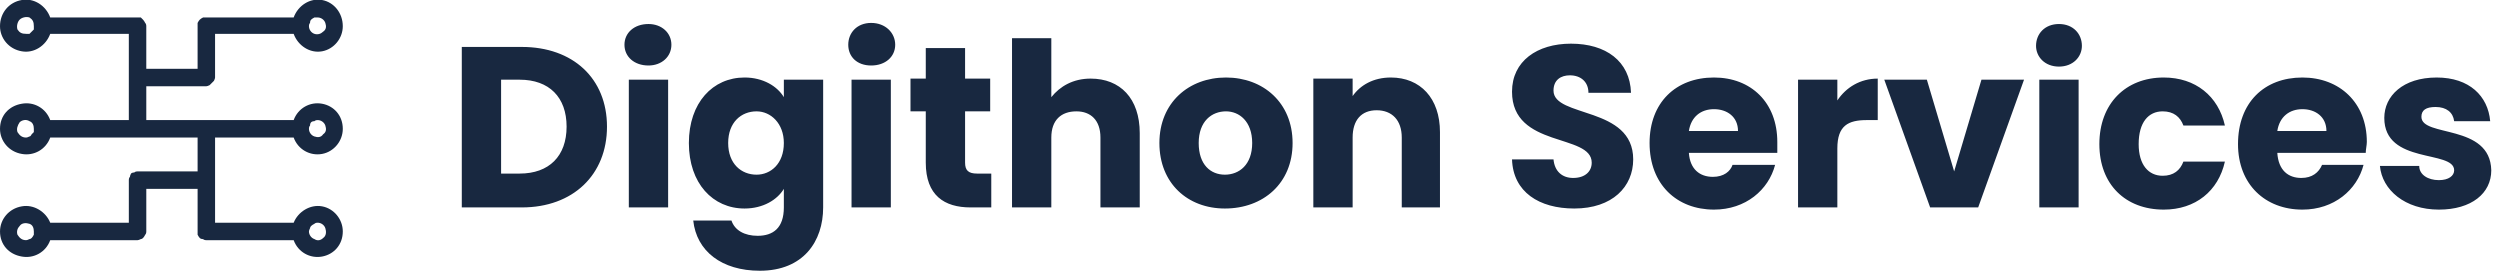
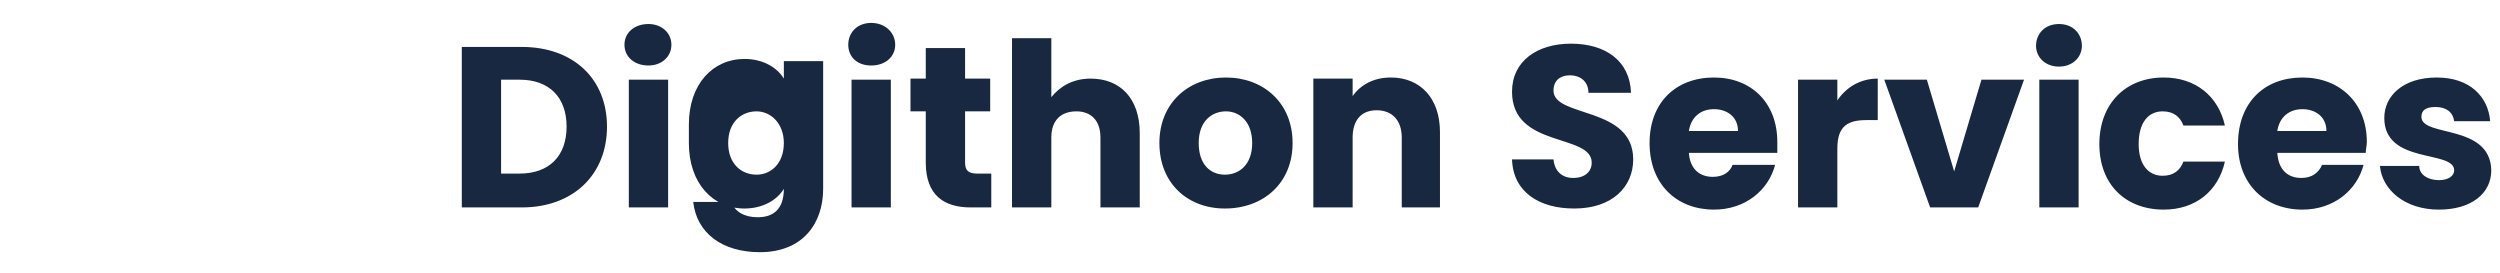
<svg xmlns="http://www.w3.org/2000/svg" version="1.2" viewBox="0 0 229 25" width="229" height="25">
  <title>logo</title>
  <style>
		.s0 { fill: #182840 } 
	</style>
-   <path id="Digithon Services" class="s0" d="m47.8 4.3h-5.5v14.7h5.5c4.7 0 7.8-3 7.8-7.4 0-4.4-3.1-7.3-7.8-7.3zm-1.9 11.6v-8.6h1.7c2.7 0 4.3 1.6 4.3 4.3 0 2.7-1.6 4.3-4.3 4.3zm11.7 3.1h3.6v-11.7h-3.6zm1.8-13c1.2 0 2.1-0.8 2.1-1.9 0-1.1-0.9-1.9-2.1-1.9-1.3 0-2.2 0.8-2.2 1.9 0 1.1 0.9 1.9 2.2 1.9zm3.7 7.1c0 3.7 2.2 6 5.1 6 1.7 0 3-0.8 3.6-1.8v1.7c0 1.9-1 2.6-2.4 2.6-1.2 0-2.1-0.5-2.4-1.4h-3.5c0.3 2.8 2.6 4.6 6.1 4.6 4 0 5.8-2.7 5.8-5.8v-11.7h-3.6v1.6c-0.6-1-1.9-1.8-3.6-1.8-2.9 0-5.1 2.3-5.1 6zm8.7 0c0 1.9-1.2 2.9-2.5 2.9-1.4 0-2.6-1-2.6-2.9 0-1.9 1.2-2.9 2.6-2.9 1.3 0 2.5 1.1 2.5 2.9zm6.2 5.9h3.6v-11.7h-3.6zm1.8-13c1.3 0 2.2-0.8 2.2-1.9 0-1.1-0.9-2-2.2-2-1.3 0-2.1 0.9-2.1 2 0 1.1 0.8 1.9 2.1 1.9zm5 8.9c0 3 1.7 4.1 4.1 4.1h1.9v-3.1h-1.3c-0.8 0-1.1-0.3-1.1-1v-4.7h2.3v-3h-2.3v-2.8h-3.6v2.8h-1.4v3h1.4zm7.9 4.1h3.6v-6.4c0-1.6 0.9-2.4 2.3-2.4 1.3 0 2.2 0.8 2.2 2.4v6.4h3.6v-6.8c0-3.2-1.8-5-4.5-5-1.6 0-2.8 0.7-3.6 1.7v-5.4h-3.6zm25.7-5.9c0-3.7-2.7-6-6.1-6-3.4 0-6.1 2.3-6.1 6 0 3.7 2.6 6 6 6 3.5 0 6.2-2.3 6.2-6zm-8.6 0c0-2 1.2-2.9 2.5-2.9 1.2 0 2.4 0.9 2.4 2.9 0 2-1.2 2.9-2.5 2.9-1.3 0-2.4-0.9-2.4-2.9zm18.6 5.9h3.5v-6.9c0-3.1-1.8-5-4.5-5-1.6 0-2.8 0.7-3.5 1.7v-1.6h-3.6v11.8h3.6v-6.4c0-1.6 0.8-2.5 2.2-2.5 1.4 0 2.3 0.9 2.3 2.5zm21.2-4.4c0-4.9-7.3-3.8-7.3-6.3 0-1 0.7-1.4 1.5-1.4 1 0 1.7 0.6 1.7 1.6h3.9c-0.1-2.9-2.3-4.5-5.5-4.5-3.1 0-5.4 1.6-5.4 4.4 0 5.2 7.3 3.8 7.3 6.5 0 0.8-0.6 1.4-1.7 1.4-1 0-1.7-0.6-1.8-1.7h-3.8c0.1 3 2.5 4.5 5.7 4.5 3.5 0 5.4-2 5.4-4.5zm13 0.5h-3.9c-0.2 0.6-0.8 1.1-1.8 1.1-1.2 0-2.1-0.7-2.2-2.2h8.1c0-0.4 0-0.7 0-1 0-3.6-2.4-5.9-5.8-5.9-3.5 0-5.9 2.3-5.9 6 0 3.8 2.5 6.1 5.9 6.1 2.9 0 5-1.8 5.6-4.1zm-5.6-5.1c1.2 0 2.2 0.7 2.2 2h-4.5c0.2-1.3 1.1-2 2.3-2zm11.3 3.6c0-2.1 1-2.6 2.7-2.6h1v-3.8c-1.6 0-2.9 0.8-3.7 2v-1.9h-3.6v11.7h3.6zm4.3-6.3l4.2 11.7h4.4l4.2-11.7h-3.9l-2.5 8.4-2.5-8.4zm14.2 11.7h3.6v-11.7h-3.6zm1.8-12.9c1.3 0 2.1-0.9 2.1-1.9 0-1.1-0.8-2-2.1-2-1.3 0-2.1 0.9-2.1 2 0 1 0.8 1.9 2.1 1.9zm3.7 7.1c0 3.7 2.4 6 5.9 6 2.9 0 5-1.7 5.6-4.4h-3.8c-0.3 0.8-0.9 1.3-1.9 1.3-1.3 0-2.2-1-2.2-2.9 0-2 0.9-3 2.2-3 1 0 1.6 0.5 1.9 1.3h3.8c-0.6-2.7-2.7-4.4-5.6-4.4-3.5 0-5.9 2.4-5.9 6.1zm24.2 1.9h-3.8c-0.3 0.7-0.9 1.2-1.9 1.2-1.2 0-2.1-0.7-2.2-2.3h8.1c0-0.3 0.1-0.7 0.1-1 0-3.6-2.5-5.9-5.9-5.9-3.5 0-5.9 2.3-5.9 6.1 0 3.7 2.5 6 5.9 6 2.9 0 5-1.8 5.6-4.1zm-5.6-5.1c1.2 0 2.2 0.7 2.2 2h-4.5c0.2-1.3 1.1-2 2.3-2zm17.3 5.6c-0.1-4.3-6.4-3-6.4-4.9 0-0.6 0.4-0.9 1.3-0.9 1 0 1.6 0.5 1.7 1.3h3.3c-0.2-2.3-1.9-4-4.9-4-3.1 0-4.8 1.7-4.8 3.7 0 4.3 6.4 2.9 6.4 4.8 0 0.5-0.5 0.9-1.4 0.9-1 0-1.8-0.5-1.8-1.3h-3.6c0.2 2.2 2.3 4 5.4 4 3 0 4.8-1.5 4.8-3.6z" />
-   <path class="s0" d="m18.9 7.9q0.1 0 0.3-0.1 0.1-0.1 0.2-0.2 0.1-0.1 0.2-0.2 0.1-0.2 0.1-0.3v-4h7.2c0.4 1.1 1.5 1.8 2.6 1.6 1.1-0.2 1.9-1.2 1.9-2.3 0-1.2-0.8-2.2-1.9-2.4-1.1-0.2-2.2 0.5-2.6 1.6h-8q-0.2 0-0.3 0-0.2 0.1-0.3 0.2-0.1 0.1-0.2 0.3 0 0.1 0 0.3v3.9h-4.7v-3.9q0-0.2-0.1-0.3-0.1-0.2-0.2-0.3-0.1-0.1-0.2-0.2-0.2 0-0.3 0h-8c-0.4-1.1-1.5-1.8-2.6-1.6-1.2 0.2-2 1.2-2 2.4 0 1.1 0.8 2.1 2 2.3 1.1 0.2 2.2-0.5 2.6-1.6h7.2v7.9h-7.2c-0.4-1.1-1.5-1.7-2.6-1.5-1.2 0.2-2 1.1-2 2.3 0 1.1 0.8 2.1 2 2.3 1.1 0.2 2.2-0.4 2.6-1.5h13.5v3.1h-5.5q-0.2 0-0.3 0.1-0.2 0-0.3 0.1-0.1 0.2-0.1 0.3-0.1 0.1-0.1 0.3v3.9h-7.2c-0.4-1-1.5-1.7-2.6-1.5-1.2 0.2-2 1.2-2 2.3 0 1.2 0.8 2.1 2 2.3 1.1 0.2 2.2-0.4 2.6-1.5h8q0.1 0 0.3-0.1 0.1 0 0.2-0.1 0.1-0.1 0.2-0.3 0.1-0.1 0.1-0.3v-3.9h4.7v3.9q0 0.2 0 0.3 0.1 0.2 0.2 0.3 0.1 0.1 0.3 0.1 0.1 0.1 0.3 0.1h8c0.4 1.1 1.5 1.7 2.6 1.5 1.1-0.2 1.9-1.1 1.9-2.3 0-1.1-0.8-2.1-1.9-2.3-1.1-0.2-2.2 0.5-2.6 1.5h-7.2v-7.8h7.2c0.4 1.1 1.5 1.7 2.6 1.5 1.1-0.2 1.9-1.2 1.9-2.3 0-1.2-0.8-2.1-1.9-2.3-1.1-0.2-2.2 0.4-2.6 1.5h-13.5v-3.1zm10.2-6.3c0.3 0 0.6 0.2 0.7 0.5 0.1 0.3 0.1 0.6-0.2 0.8-0.2 0.2-0.5 0.3-0.8 0.2-0.3-0.1-0.5-0.4-0.5-0.7q0-0.2 0.1-0.3 0-0.2 0.1-0.3 0.1-0.1 0.3-0.2 0.1 0 0.3 0zm-26.7 1.5c-0.4 0-0.6-0.1-0.8-0.4-0.1-0.3 0-0.7 0.2-0.9 0.2-0.2 0.6-0.3 0.9-0.2 0.3 0.2 0.4 0.4 0.4 0.8q0 0.1 0 0.3-0.1 0.1-0.2 0.2-0.1 0.1-0.2 0.2-0.2 0-0.3 0zm0 18.9c-0.4 0-0.6-0.2-0.8-0.5-0.1-0.3 0-0.6 0.2-0.8 0.2-0.3 0.6-0.3 0.9-0.2 0.3 0.1 0.4 0.4 0.4 0.7q0 0.2 0 0.3-0.1 0.2-0.2 0.3-0.1 0.1-0.2 0.1-0.2 0.1-0.3 0.1zm26.7-1.6c0.3 0 0.6 0.2 0.7 0.5 0.1 0.3 0.1 0.7-0.2 0.9-0.2 0.2-0.5 0.3-0.8 0.1-0.3-0.1-0.5-0.4-0.5-0.7q0-0.1 0.1-0.3 0-0.1 0.1-0.2 0.1-0.1 0.3-0.2 0.1-0.1 0.3-0.1zm-26.7-7.8c-0.4 0-0.6-0.2-0.8-0.5-0.1-0.3 0-0.6 0.2-0.9 0.2-0.2 0.6-0.3 0.9-0.1 0.3 0.1 0.4 0.4 0.4 0.7q0 0.1 0 0.3-0.1 0.1-0.2 0.2-0.1 0.2-0.2 0.2-0.2 0.1-0.3 0.1zm26.7-1.6c0.3 0 0.6 0.2 0.7 0.5 0.1 0.3 0.1 0.6-0.2 0.8-0.2 0.3-0.5 0.3-0.8 0.2-0.3-0.1-0.5-0.4-0.5-0.7q0-0.2 0.1-0.3 0-0.2 0.1-0.3 0.1-0.1 0.3-0.1 0.1-0.1 0.3-0.1z" />
+   <path id="Digithon Services" class="s0" d="m47.8 4.3h-5.5v14.7h5.5c4.7 0 7.8-3 7.8-7.4 0-4.4-3.1-7.3-7.8-7.3zm-1.9 11.6v-8.6h1.7c2.7 0 4.3 1.6 4.3 4.3 0 2.7-1.6 4.3-4.3 4.3zm11.7 3.1h3.6v-11.7h-3.6zm1.8-13c1.2 0 2.1-0.8 2.1-1.9 0-1.1-0.9-1.9-2.1-1.9-1.3 0-2.2 0.8-2.2 1.9 0 1.1 0.9 1.9 2.2 1.9zm3.7 7.1c0 3.7 2.2 6 5.1 6 1.7 0 3-0.8 3.6-1.8c0 1.9-1 2.6-2.4 2.6-1.2 0-2.1-0.5-2.4-1.4h-3.5c0.3 2.8 2.6 4.6 6.1 4.6 4 0 5.8-2.7 5.8-5.8v-11.7h-3.6v1.6c-0.6-1-1.9-1.8-3.6-1.8-2.9 0-5.1 2.3-5.1 6zm8.7 0c0 1.9-1.2 2.9-2.5 2.9-1.4 0-2.6-1-2.6-2.9 0-1.9 1.2-2.9 2.6-2.9 1.3 0 2.5 1.1 2.5 2.9zm6.2 5.9h3.6v-11.7h-3.6zm1.8-13c1.3 0 2.2-0.8 2.2-1.9 0-1.1-0.9-2-2.2-2-1.3 0-2.1 0.9-2.1 2 0 1.1 0.8 1.9 2.1 1.9zm5 8.9c0 3 1.7 4.1 4.1 4.1h1.9v-3.1h-1.3c-0.8 0-1.1-0.3-1.1-1v-4.7h2.3v-3h-2.3v-2.8h-3.6v2.8h-1.4v3h1.4zm7.9 4.1h3.6v-6.4c0-1.6 0.9-2.4 2.3-2.4 1.3 0 2.2 0.8 2.2 2.4v6.4h3.6v-6.8c0-3.2-1.8-5-4.5-5-1.6 0-2.8 0.7-3.6 1.7v-5.4h-3.6zm25.7-5.9c0-3.7-2.7-6-6.1-6-3.4 0-6.1 2.3-6.1 6 0 3.7 2.6 6 6 6 3.5 0 6.2-2.3 6.2-6zm-8.6 0c0-2 1.2-2.9 2.5-2.9 1.2 0 2.4 0.9 2.4 2.9 0 2-1.2 2.9-2.5 2.9-1.3 0-2.4-0.9-2.4-2.9zm18.6 5.9h3.5v-6.9c0-3.1-1.8-5-4.5-5-1.6 0-2.8 0.7-3.5 1.7v-1.6h-3.6v11.8h3.6v-6.4c0-1.6 0.8-2.5 2.2-2.5 1.4 0 2.3 0.9 2.3 2.5zm21.2-4.4c0-4.9-7.3-3.8-7.3-6.3 0-1 0.7-1.4 1.5-1.4 1 0 1.7 0.6 1.7 1.6h3.9c-0.1-2.9-2.3-4.5-5.5-4.5-3.1 0-5.4 1.6-5.4 4.4 0 5.2 7.3 3.8 7.3 6.5 0 0.8-0.6 1.4-1.7 1.4-1 0-1.7-0.6-1.8-1.7h-3.8c0.1 3 2.5 4.5 5.7 4.5 3.5 0 5.4-2 5.4-4.5zm13 0.5h-3.9c-0.2 0.6-0.8 1.1-1.8 1.1-1.2 0-2.1-0.7-2.2-2.2h8.1c0-0.4 0-0.7 0-1 0-3.6-2.4-5.9-5.8-5.9-3.5 0-5.9 2.3-5.9 6 0 3.8 2.5 6.1 5.9 6.1 2.9 0 5-1.8 5.6-4.1zm-5.6-5.1c1.2 0 2.2 0.7 2.2 2h-4.5c0.2-1.3 1.1-2 2.3-2zm11.3 3.6c0-2.1 1-2.6 2.7-2.6h1v-3.8c-1.6 0-2.9 0.8-3.7 2v-1.9h-3.6v11.7h3.6zm4.3-6.3l4.2 11.7h4.4l4.2-11.7h-3.9l-2.5 8.4-2.5-8.4zm14.2 11.7h3.6v-11.7h-3.6zm1.8-12.9c1.3 0 2.1-0.9 2.1-1.9 0-1.1-0.8-2-2.1-2-1.3 0-2.1 0.9-2.1 2 0 1 0.8 1.9 2.1 1.9zm3.7 7.1c0 3.7 2.4 6 5.9 6 2.9 0 5-1.7 5.6-4.4h-3.8c-0.3 0.8-0.9 1.3-1.9 1.3-1.3 0-2.2-1-2.2-2.9 0-2 0.9-3 2.2-3 1 0 1.6 0.5 1.9 1.3h3.8c-0.6-2.7-2.7-4.4-5.6-4.4-3.5 0-5.9 2.4-5.9 6.1zm24.2 1.9h-3.8c-0.3 0.7-0.9 1.2-1.9 1.2-1.2 0-2.1-0.7-2.2-2.3h8.1c0-0.3 0.1-0.7 0.1-1 0-3.6-2.5-5.9-5.9-5.9-3.5 0-5.9 2.3-5.9 6.1 0 3.7 2.5 6 5.9 6 2.9 0 5-1.8 5.6-4.1zm-5.6-5.1c1.2 0 2.2 0.7 2.2 2h-4.5c0.2-1.3 1.1-2 2.3-2zm17.3 5.6c-0.1-4.3-6.4-3-6.4-4.9 0-0.6 0.4-0.9 1.3-0.9 1 0 1.6 0.5 1.7 1.3h3.3c-0.2-2.3-1.9-4-4.9-4-3.1 0-4.8 1.7-4.8 3.7 0 4.3 6.4 2.9 6.4 4.8 0 0.5-0.5 0.9-1.4 0.9-1 0-1.8-0.5-1.8-1.3h-3.6c0.2 2.2 2.3 4 5.4 4 3 0 4.8-1.5 4.8-3.6z" />
</svg>